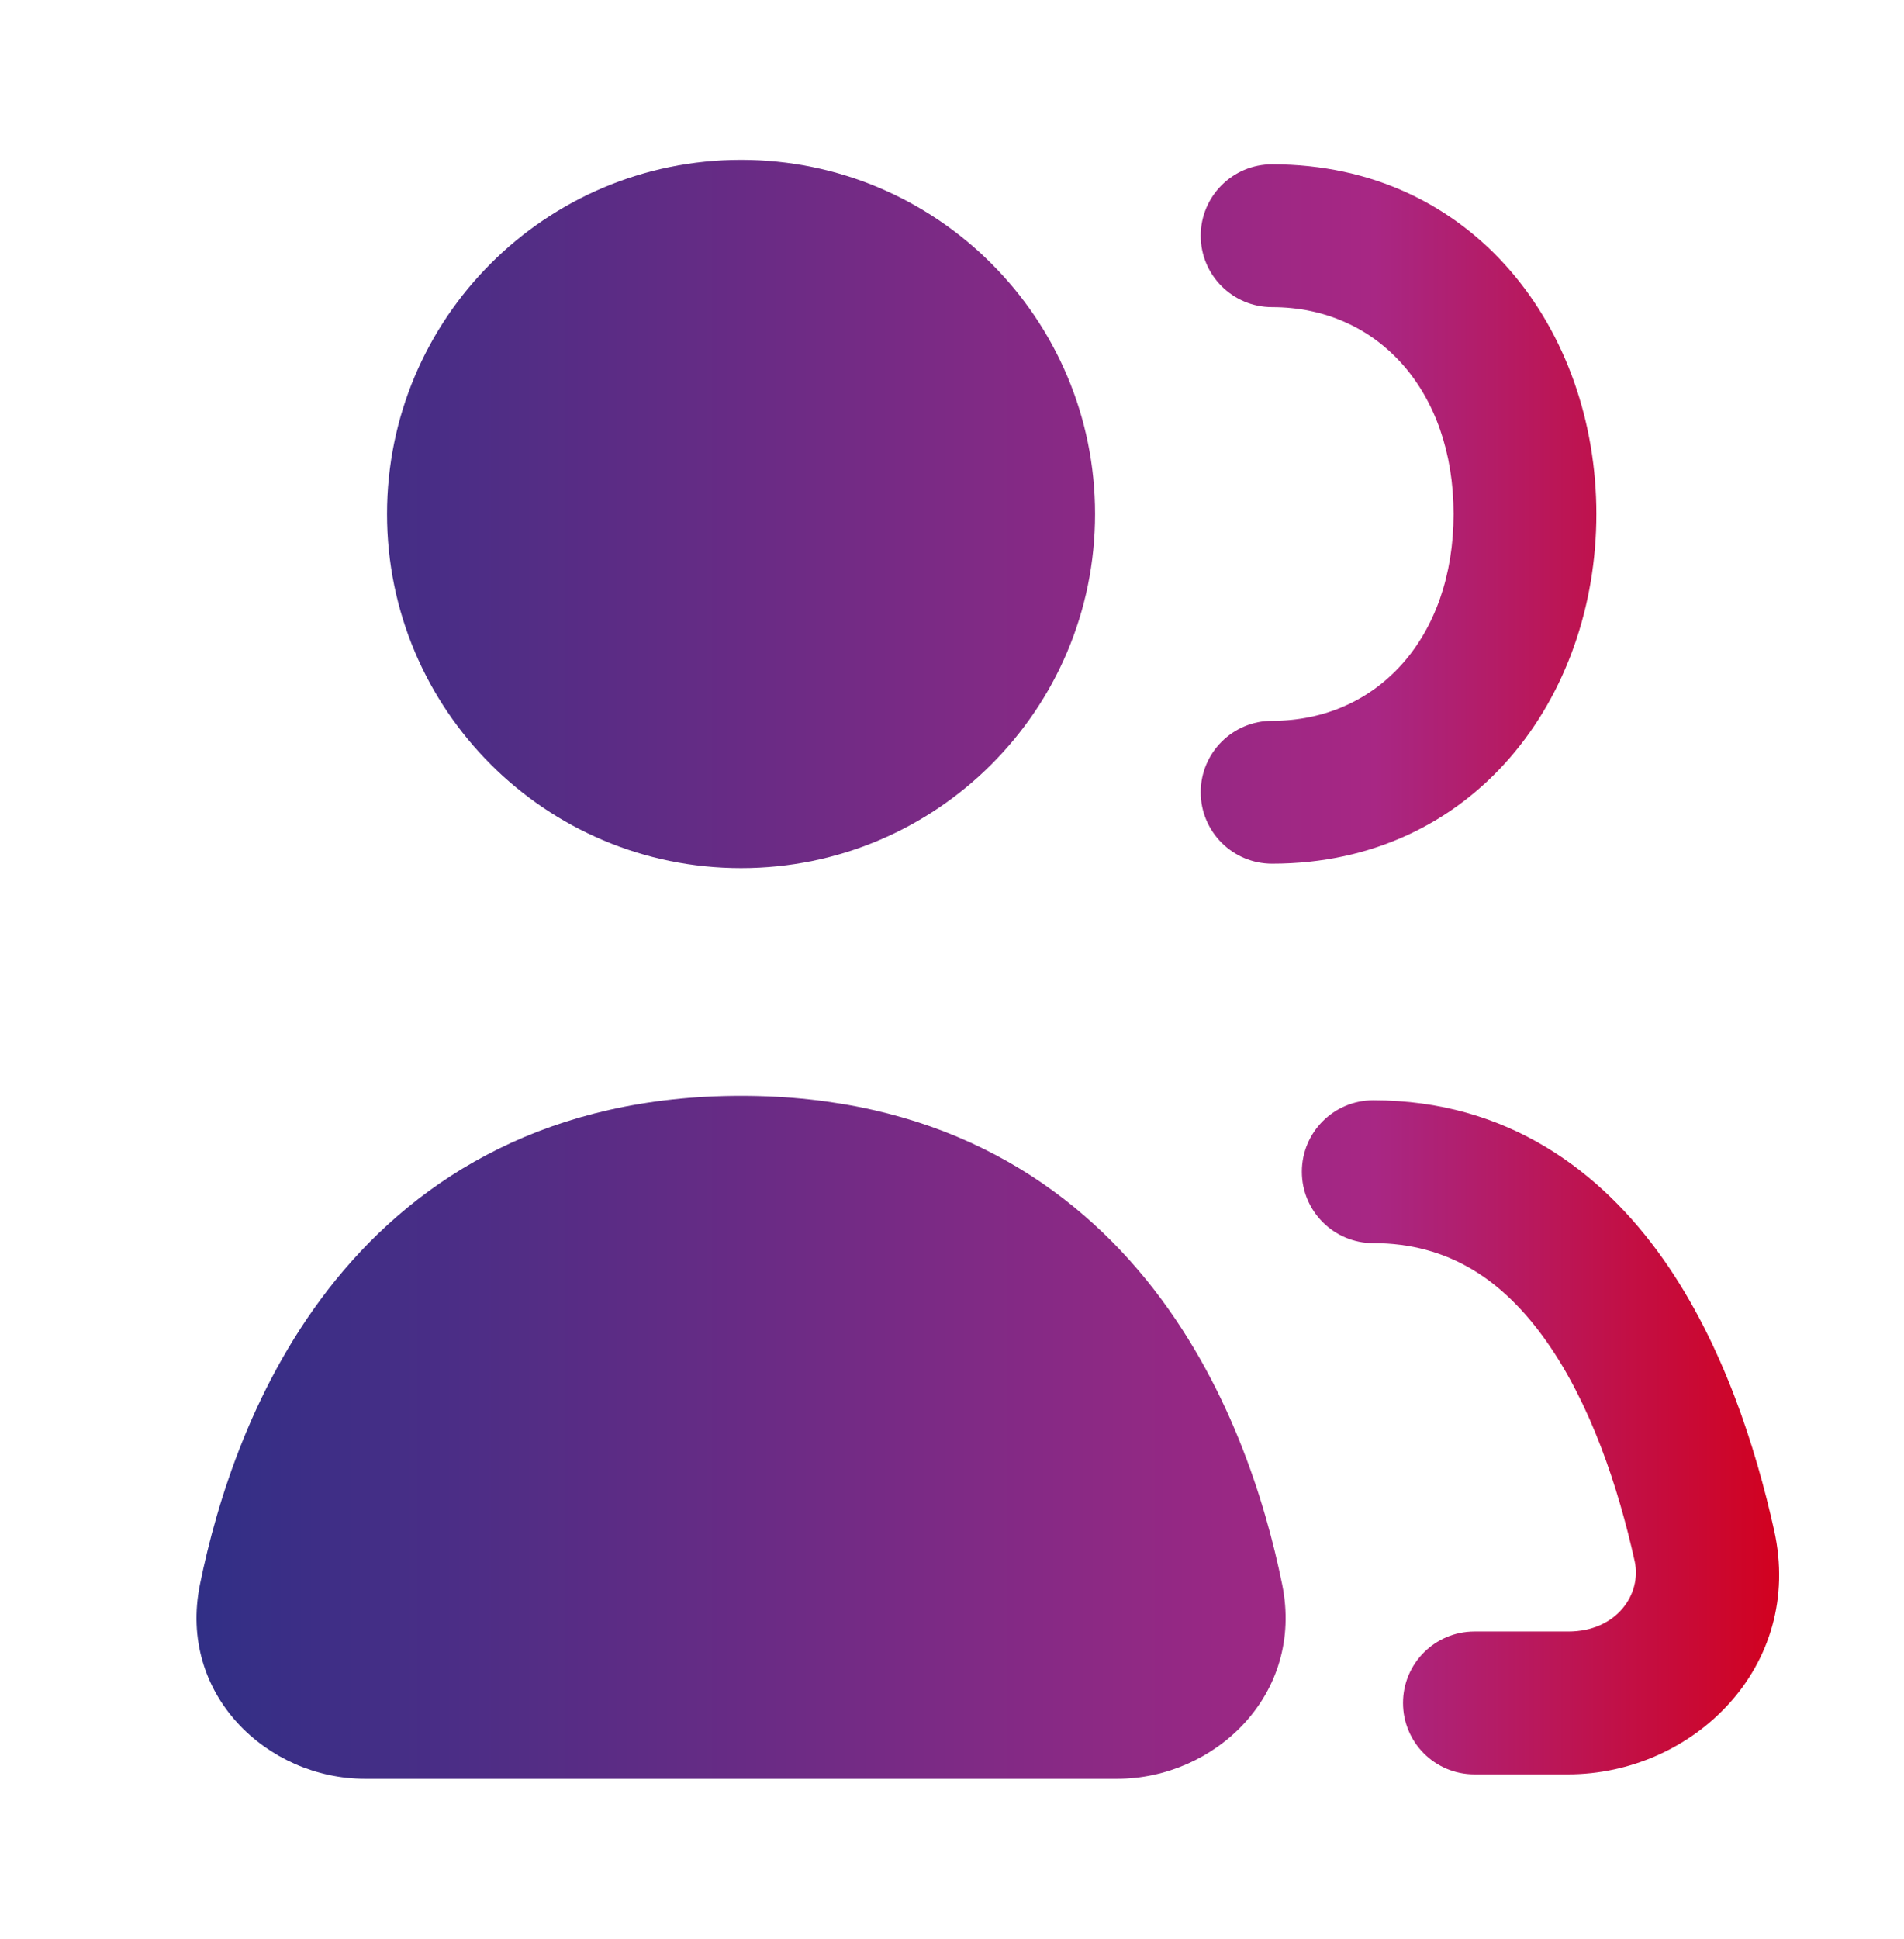
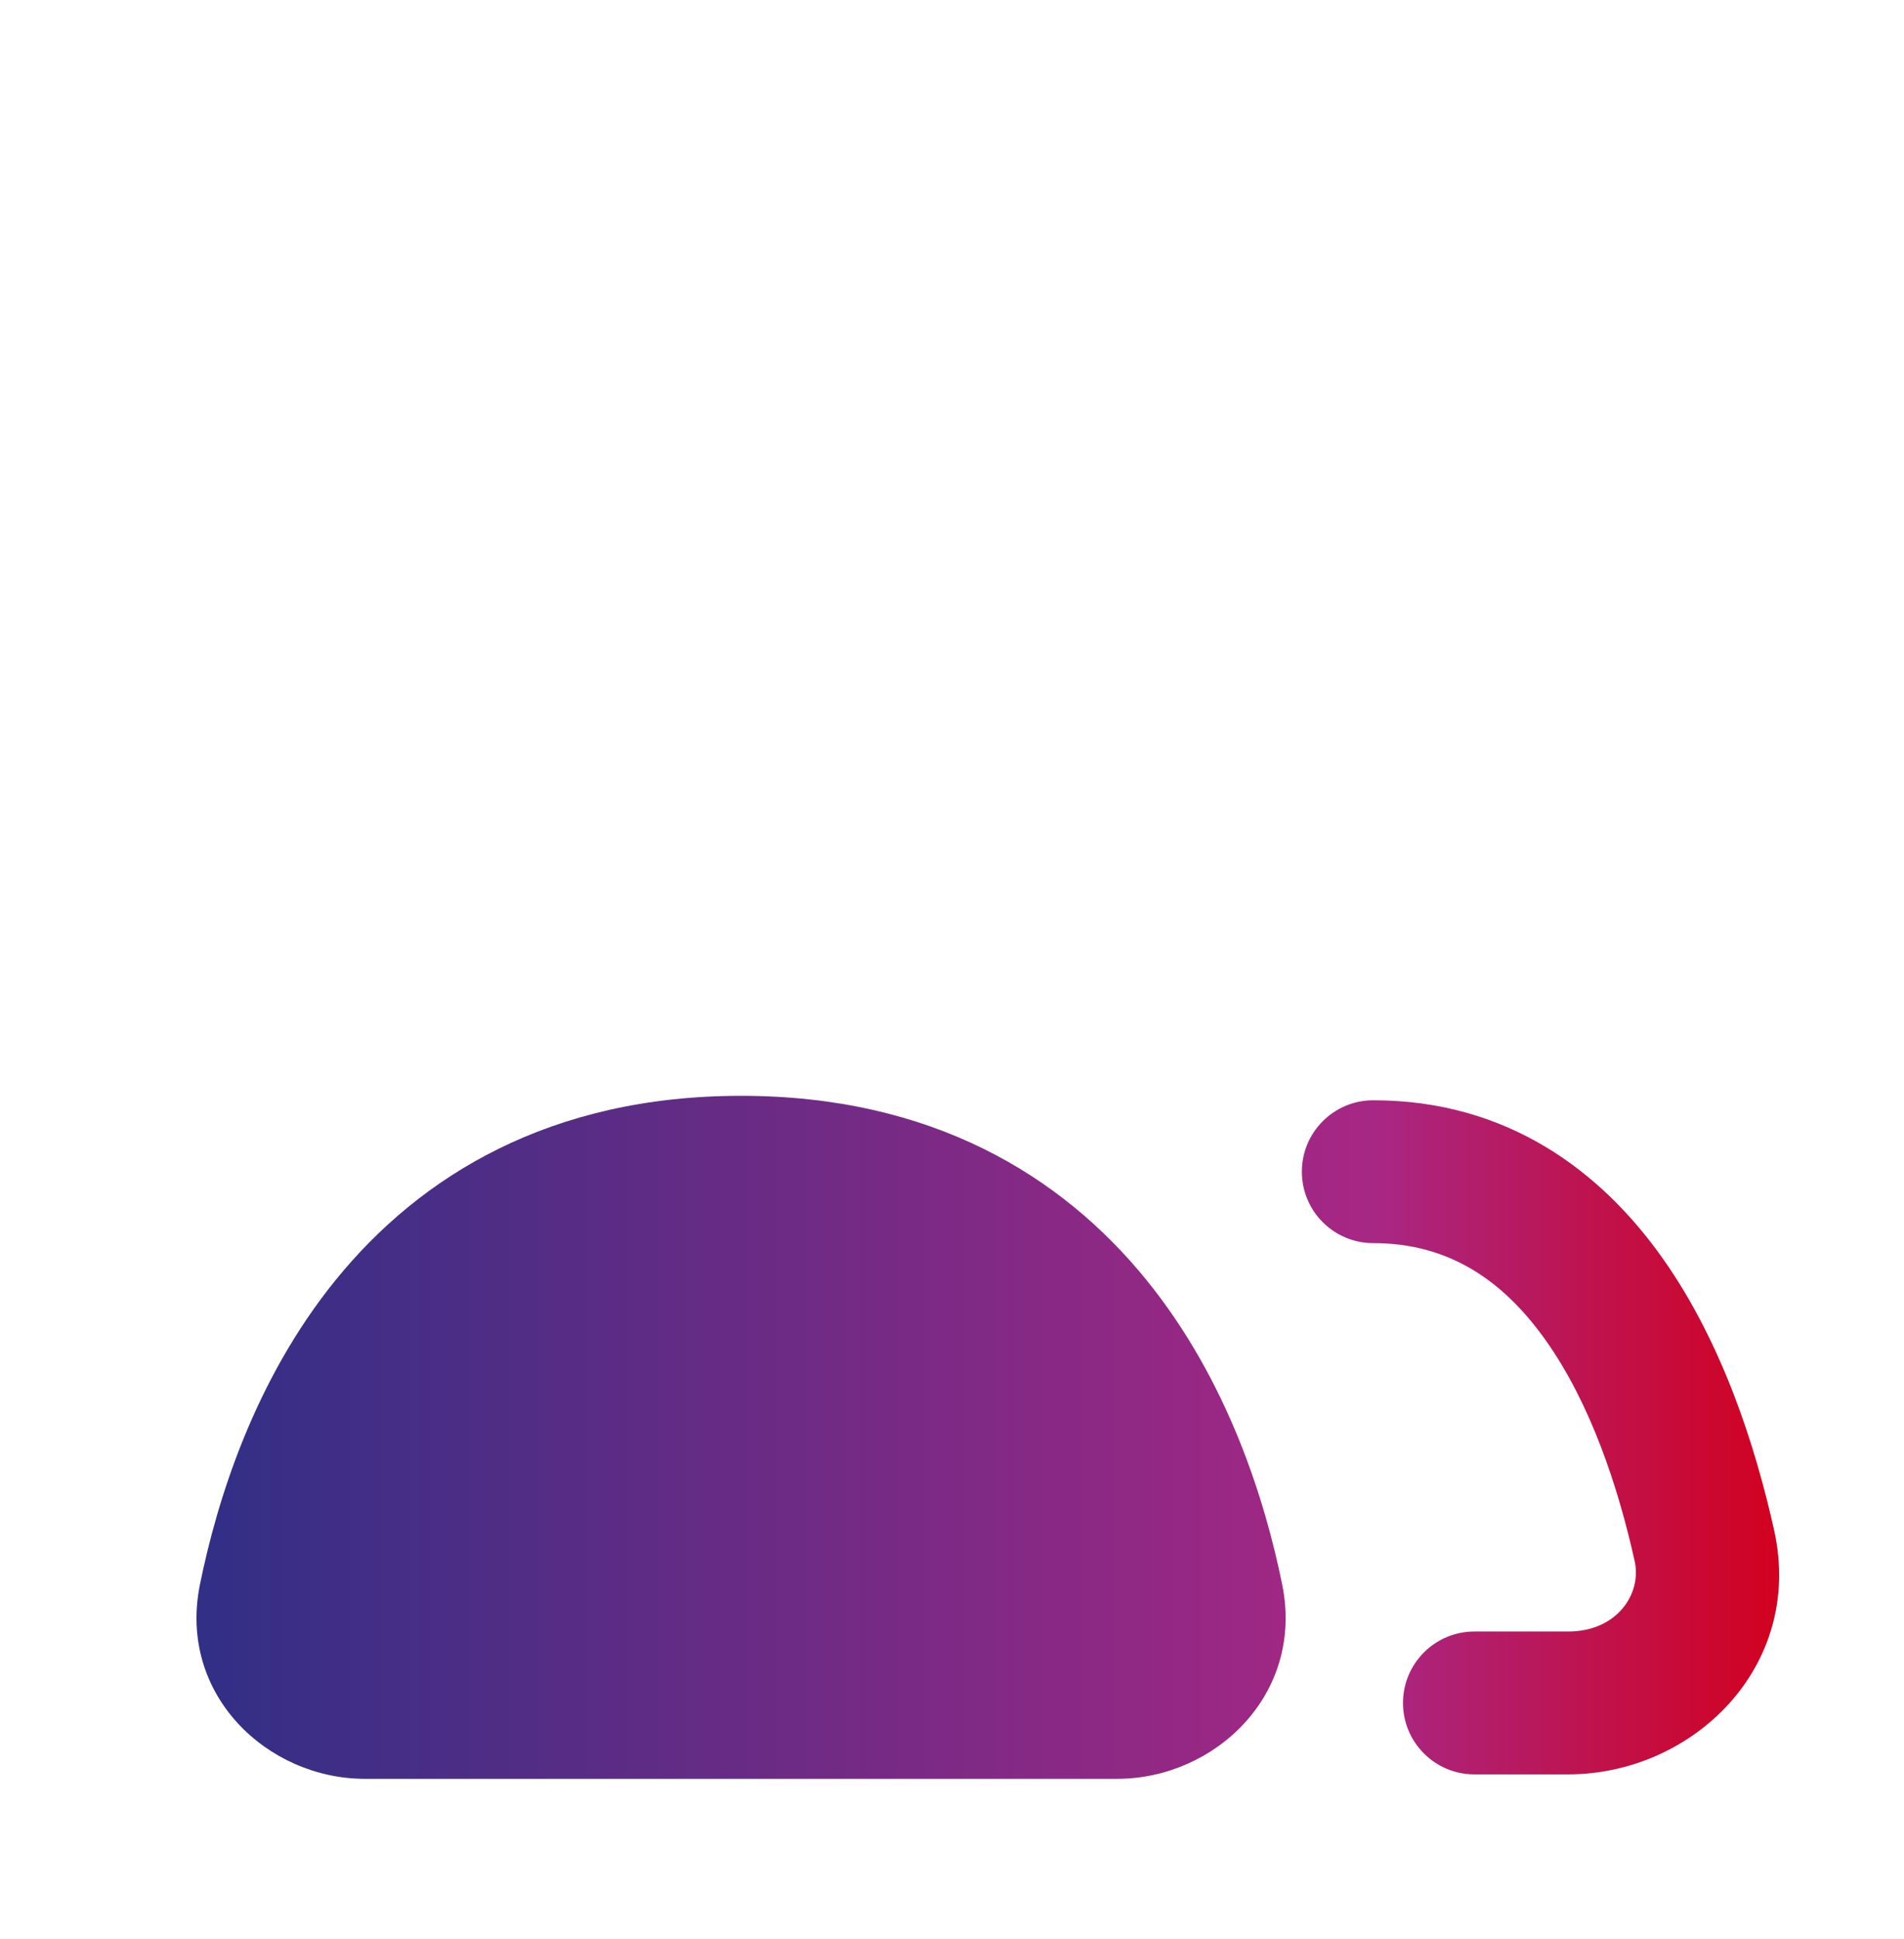
<svg xmlns="http://www.w3.org/2000/svg" width="56" height="57" viewBox="0 0 56 57" fill="none">
-   <path d="M11.383 15.112C11.383 9.361 16.045 4.699 21.796 4.699C27.547 4.699 32.208 9.361 32.208 15.112C32.208 20.862 27.547 25.524 21.796 25.524C16.045 25.524 11.383 20.862 11.383 15.112Z" fill="url(#paint0_linear_12346_8973)" />
  <path d="M21.796 32.218C16.187 32.218 12.365 34.565 9.876 37.629C7.461 40.602 6.377 44.145 5.881 46.584C5.222 49.828 7.871 52.299 10.734 52.299H32.858C35.72 52.299 38.37 49.828 37.711 46.584C37.215 44.145 36.13 40.602 33.715 37.628C31.227 34.565 27.405 32.218 21.796 32.218Z" fill="url(#paint1_linear_12346_8973)" />
  <path d="M38.29 34.449C38.29 33.289 39.23 32.349 40.39 32.349C44.344 32.349 47.1 34.443 48.911 37.009C50.678 39.512 51.643 42.574 52.18 44.99C53.072 49.008 49.779 52.168 46.122 52.168H43.365C42.205 52.168 41.265 51.228 41.265 50.068C41.265 48.908 42.205 47.968 43.365 47.968H46.122C47.561 47.968 48.292 46.856 48.079 45.9C47.593 43.71 46.781 41.274 45.48 39.431C44.223 37.65 42.62 36.549 40.39 36.549C39.23 36.549 38.29 35.609 38.29 34.449Z" fill="url(#paint2_linear_12346_8973)" />
-   <path d="M37.415 4.83C36.255 4.83 35.315 5.771 35.315 6.93C35.315 8.09 36.255 9.03 37.415 9.03C40.517 9.03 42.752 11.48 42.752 15.112C42.752 18.744 40.517 21.193 37.415 21.193C36.255 21.193 35.315 22.133 35.315 23.293C35.315 24.453 36.255 25.393 37.415 25.393C43.349 25.393 46.952 20.516 46.952 15.112C46.952 9.707 43.349 4.83 37.415 4.83Z" fill="url(#paint3_linear_12346_8973)" />
  <defs>
    <linearGradient id="paint0_linear_12346_8973" x1="5.779" y1="28.499" x2="52.327" y2="28.499" gradientUnits="userSpaceOnUse">
      <stop stop-color="#312F86" />
      <stop offset="0.745" stop-color="#A82784" />
      <stop offset="1" stop-color="#D2011F" />
    </linearGradient>
    <linearGradient id="paint1_linear_12346_8973" x1="5.779" y1="28.499" x2="52.327" y2="28.499" gradientUnits="userSpaceOnUse">
      <stop stop-color="#312F86" />
      <stop offset="0.745" stop-color="#A82784" />
      <stop offset="1" stop-color="#D2011F" />
    </linearGradient>
    <linearGradient id="paint2_linear_12346_8973" x1="5.779" y1="28.499" x2="52.327" y2="28.499" gradientUnits="userSpaceOnUse">
      <stop stop-color="#312F86" />
      <stop offset="0.745" stop-color="#A82784" />
      <stop offset="1" stop-color="#D2011F" />
    </linearGradient>
    <linearGradient id="paint3_linear_12346_8973" x1="5.779" y1="28.499" x2="52.327" y2="28.499" gradientUnits="userSpaceOnUse">
      <stop stop-color="#312F86" />
      <stop offset="0.745" stop-color="#A82784" />
      <stop offset="1" stop-color="#D2011F" />
    </linearGradient>
  </defs>
</svg>